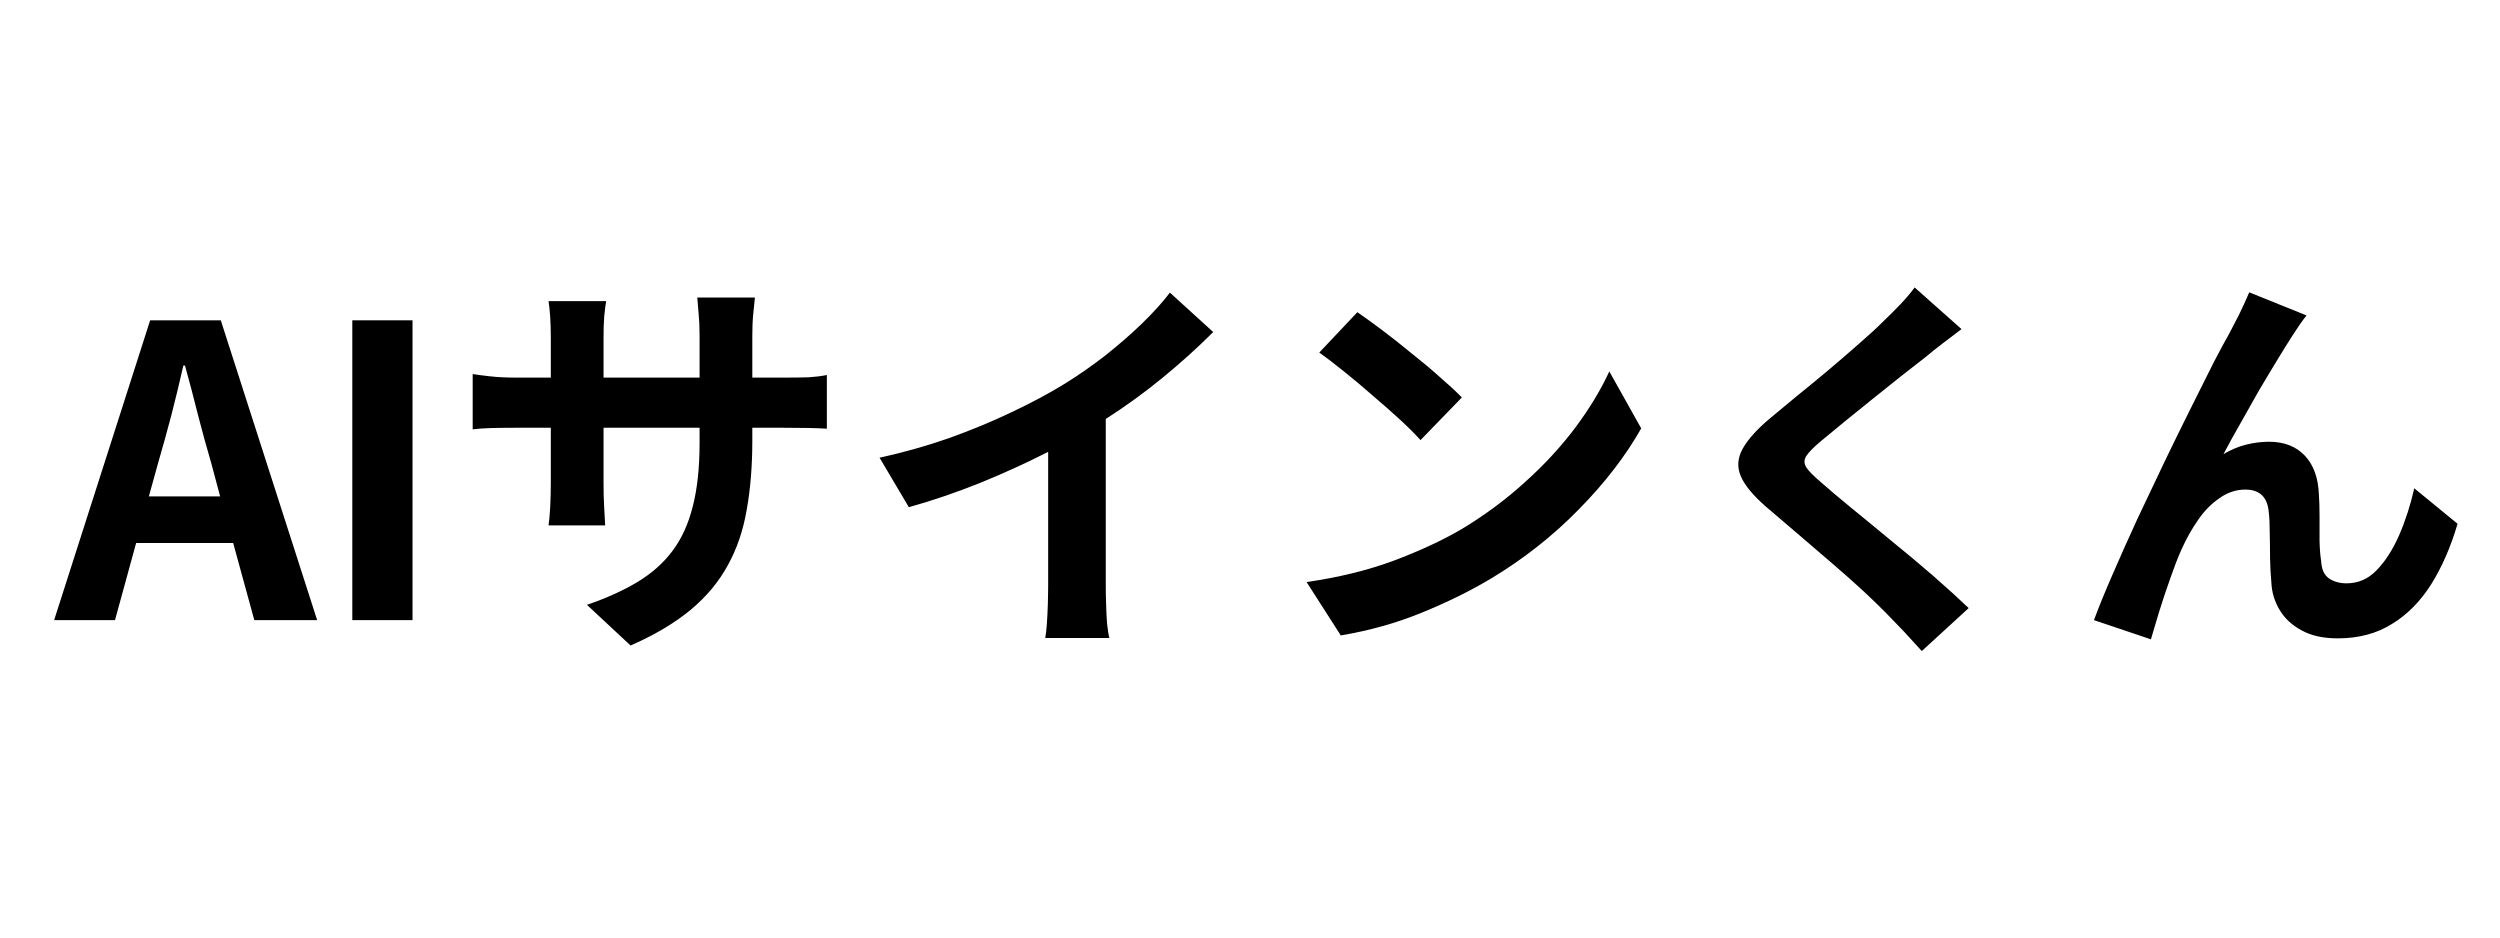
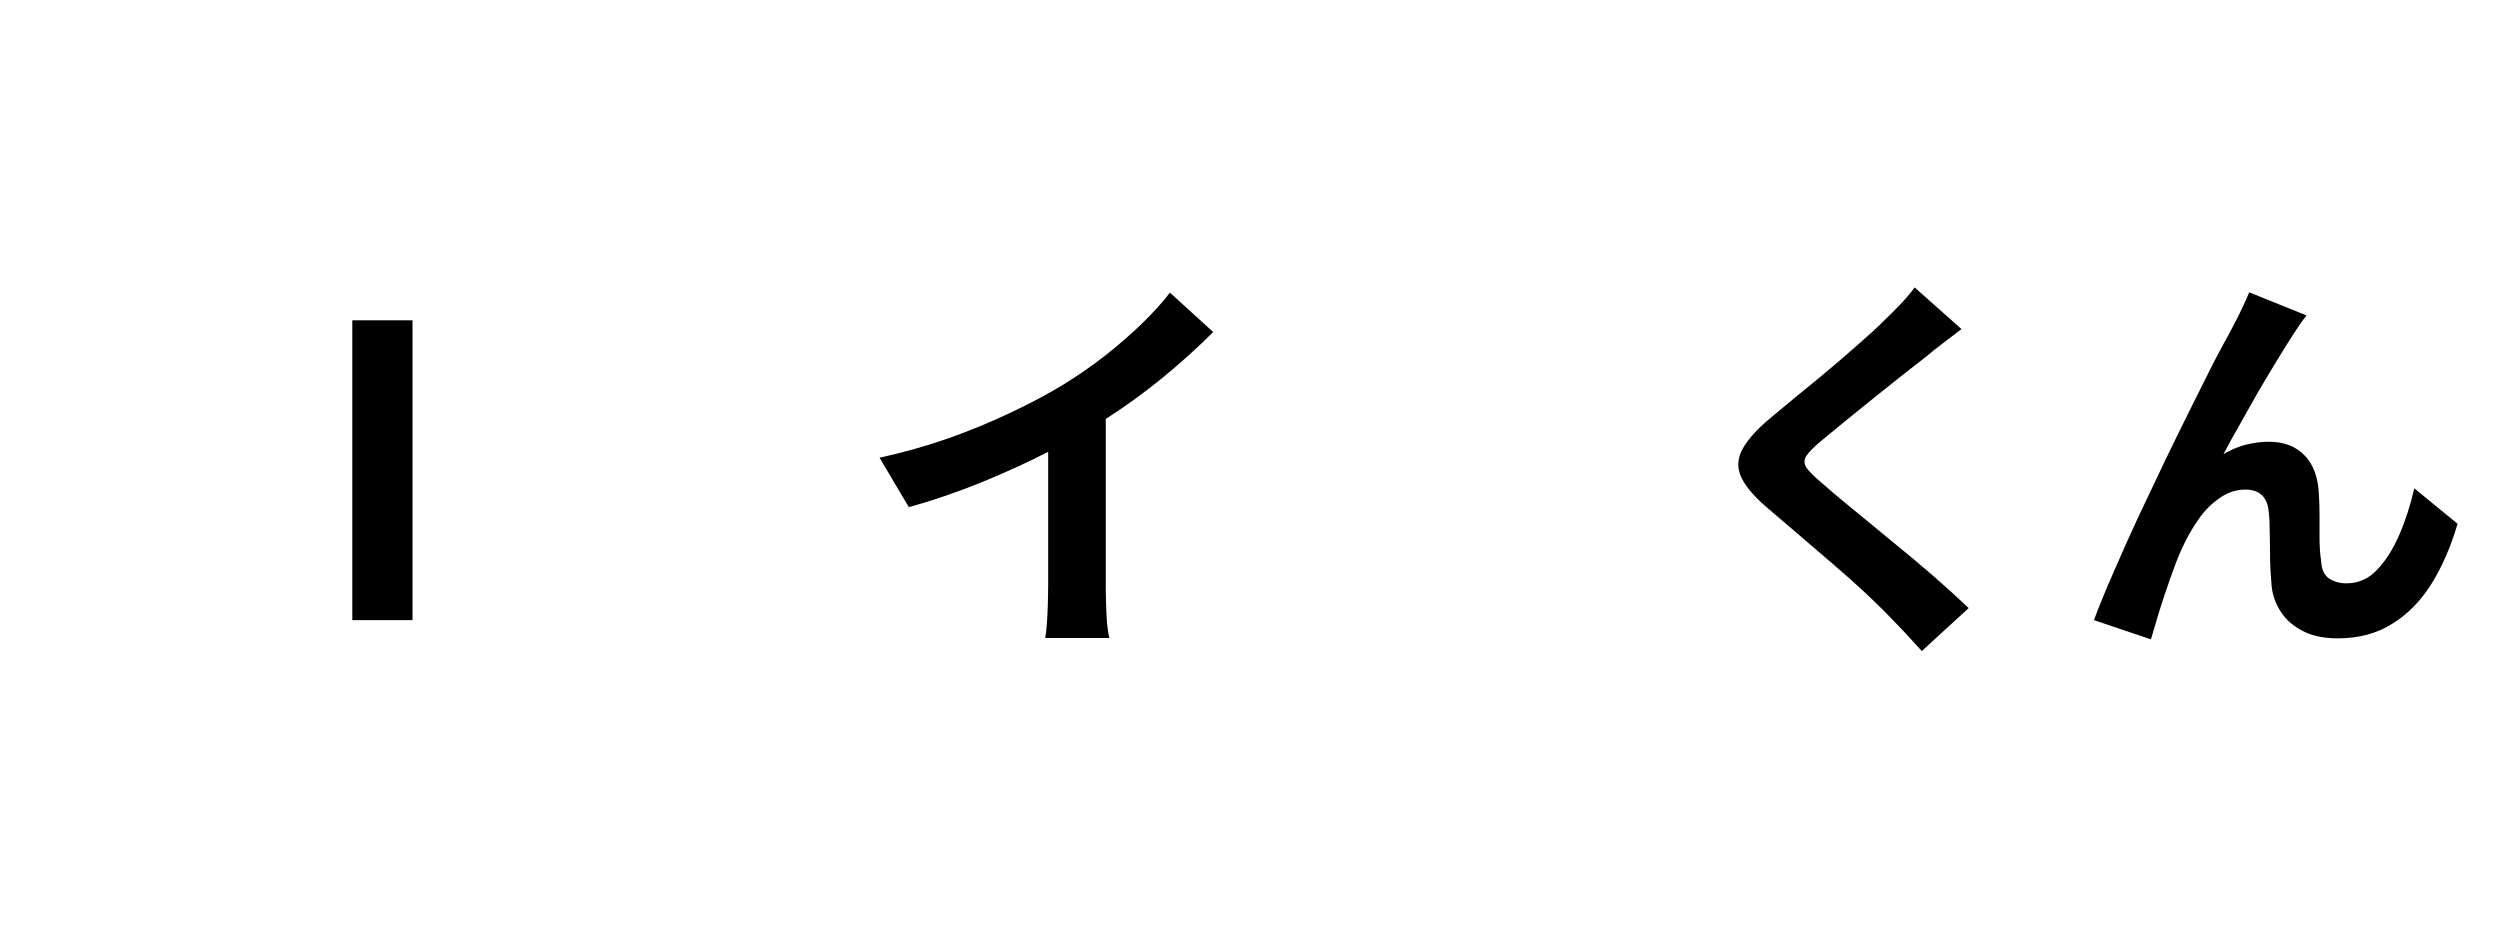
<svg xmlns="http://www.w3.org/2000/svg" width="160" zoomAndPan="magnify" viewBox="0 0 120 45" height="60" preserveAspectRatio="xMidYMid meet" version="1.0">
  <defs>
    <g />
    <clipPath id="363d890fdf">
      <path d="M 0.398 7 L 14 7 L 14 22 L 0.398 22 Z M 0.398 7 " clip-rule="nonzero" />
    </clipPath>
    <clipPath id="624d4d167b">
      <rect x="0" width="118" y="0" height="28" />
    </clipPath>
  </defs>
  <g transform="matrix(1, 0, 0, 1, 2, 8)">
    <g clip-path="url(#624d4d167b)">
      <g clip-path="url(#363d890fdf)">
        <g fill="#000000" fill-opacity="1">
          <g transform="translate(0.676, 21.766)">
            <g>
-               <path d="M 4.469 -5.938 L 7.891 -5.938 L 7.469 -7.516 C 7.25 -8.266 7.035 -9.039 6.828 -9.844 C 6.629 -10.645 6.422 -11.438 6.203 -12.219 L 6.125 -12.219 C 5.945 -11.426 5.754 -10.629 5.547 -9.828 C 5.336 -9.035 5.125 -8.266 4.906 -7.516 Z M 9.531 0 L 8.516 -3.703 L 3.859 -3.703 L 2.844 0 L -0.078 0 L 4.531 -14.391 L 7.922 -14.391 L 12.547 0 Z M 9.531 0 " />
-             </g>
+               </g>
          </g>
        </g>
      </g>
      <g fill="#000000" fill-opacity="1">
        <g transform="translate(13.145, 21.766)">
          <g>
            <path d="M 1.766 0 L 1.766 -14.391 L 4.656 -14.391 L 4.656 0 Z M 1.766 0 " />
          </g>
        </g>
      </g>
      <g fill="#000000" fill-opacity="1">
        <g transform="translate(19.564, 21.766)">
          <g>
-             <path d="M 14.547 -11.641 L 15.984 -11.641 C 16.504 -11.641 16.926 -11.645 17.25 -11.656 C 17.57 -11.676 17.863 -11.711 18.125 -11.766 L 18.125 -9.188 C 17.695 -9.219 16.984 -9.234 15.984 -9.234 L 14.547 -9.234 L 14.547 -8.594 C 14.547 -7.395 14.457 -6.301 14.281 -5.312 C 14.113 -4.32 13.812 -3.43 13.375 -2.641 C 12.945 -1.848 12.352 -1.133 11.594 -0.5 C 10.832 0.133 9.867 0.707 8.703 1.219 L 6.609 -0.734 C 7.547 -1.055 8.352 -1.422 9.031 -1.828 C 9.719 -2.242 10.281 -2.742 10.719 -3.328 C 11.156 -3.91 11.477 -4.617 11.688 -5.453 C 11.906 -6.297 12.016 -7.312 12.016 -8.5 L 12.016 -9.234 L 7.406 -9.234 L 7.406 -6.594 C 7.406 -6.164 7.414 -5.766 7.438 -5.391 C 7.457 -5.023 7.473 -4.742 7.484 -4.547 L 4.766 -4.547 C 4.797 -4.742 4.82 -5.023 4.844 -5.391 C 4.863 -5.754 4.875 -6.156 4.875 -6.594 L 4.875 -9.234 L 3.234 -9.234 C 2.754 -9.234 2.336 -9.227 1.984 -9.219 C 1.629 -9.207 1.344 -9.188 1.125 -9.156 L 1.125 -11.812 C 1.312 -11.781 1.586 -11.742 1.953 -11.703 C 2.328 -11.66 2.754 -11.641 3.234 -11.641 L 4.875 -11.641 L 4.875 -13.562 C 4.875 -13.938 4.863 -14.273 4.844 -14.578 C 4.82 -14.879 4.797 -15.125 4.766 -15.312 L 7.531 -15.312 C 7.5 -15.125 7.469 -14.879 7.438 -14.578 C 7.414 -14.273 7.406 -13.93 7.406 -13.547 L 7.406 -11.641 L 12.016 -11.641 L 12.016 -13.672 C 12.016 -14.066 12 -14.414 11.969 -14.719 C 11.945 -15.031 11.926 -15.285 11.906 -15.484 L 14.672 -15.484 C 14.648 -15.285 14.625 -15.031 14.594 -14.719 C 14.562 -14.414 14.547 -14.066 14.547 -13.672 Z M 14.547 -11.641 " />
-           </g>
+             </g>
        </g>
      </g>
      <g fill="#000000" fill-opacity="1">
        <g transform="translate(39.015, 21.766)">
          <g>
            <path d="M 12.062 -9.656 L 12.062 -1.688 C 12.062 -1.406 12.066 -1.098 12.078 -0.766 C 12.086 -0.43 12.102 -0.117 12.125 0.172 C 12.156 0.461 12.191 0.691 12.234 0.859 L 9.156 0.859 C 9.188 0.703 9.211 0.477 9.234 0.188 C 9.254 -0.102 9.27 -0.414 9.281 -0.75 C 9.289 -1.094 9.297 -1.406 9.297 -1.688 L 9.297 -8.078 C 8.297 -7.566 7.211 -7.07 6.047 -6.594 C 4.879 -6.125 3.734 -5.734 2.609 -5.422 L 1.203 -7.797 C 2.348 -8.047 3.457 -8.359 4.531 -8.734 C 5.602 -9.117 6.609 -9.535 7.547 -9.984 C 8.492 -10.43 9.332 -10.879 10.062 -11.328 C 10.719 -11.734 11.363 -12.18 12 -12.672 C 12.633 -13.172 13.223 -13.68 13.766 -14.203 C 14.316 -14.734 14.773 -15.238 15.141 -15.719 L 17.219 -13.828 C 16.477 -13.086 15.672 -12.359 14.797 -11.641 C 13.93 -10.93 13.02 -10.27 12.062 -9.656 Z M 12.062 -9.656 " />
          </g>
        </g>
      </g>
      <g fill="#000000" fill-opacity="1">
        <g transform="translate(58.466, 21.766)">
          <g>
-             <path d="M 4.688 -14.781 C 5.02 -14.551 5.414 -14.266 5.875 -13.922 C 6.332 -13.578 6.801 -13.207 7.281 -12.812 C 7.77 -12.426 8.223 -12.047 8.641 -11.672 C 9.066 -11.305 9.422 -10.977 9.703 -10.688 L 7.719 -8.641 C 7.477 -8.91 7.156 -9.234 6.75 -9.609 C 6.344 -9.984 5.906 -10.367 5.438 -10.766 C 4.977 -11.172 4.52 -11.555 4.062 -11.922 C 3.613 -12.285 3.211 -12.594 2.859 -12.844 Z M 2.25 -1.828 C 3.77 -2.047 5.156 -2.383 6.406 -2.844 C 7.656 -3.312 8.754 -3.82 9.703 -4.375 C 10.805 -5.039 11.816 -5.789 12.734 -6.625 C 13.66 -7.457 14.469 -8.332 15.156 -9.25 C 15.844 -10.176 16.383 -11.07 16.781 -11.938 L 18.312 -9.203 C 17.57 -7.891 16.578 -6.598 15.328 -5.328 C 14.086 -4.055 12.68 -2.945 11.109 -2 C 10.117 -1.406 9.008 -0.859 7.781 -0.359 C 6.562 0.141 5.266 0.504 3.891 0.734 Z M 2.25 -1.828 " />
-           </g>
+             </g>
        </g>
      </g>
      <g fill="#000000" fill-opacity="1">
        <g transform="translate(77.918, 21.766)">
          <g>
            <path d="M 11.984 -15.969 L 14.234 -13.969 C 13.941 -13.75 13.641 -13.52 13.328 -13.281 C 13.023 -13.051 12.766 -12.844 12.547 -12.656 C 12.234 -12.414 11.852 -12.117 11.406 -11.766 C 10.969 -11.422 10.504 -11.051 10.016 -10.656 C 9.535 -10.27 9.07 -9.895 8.625 -9.531 C 8.176 -9.164 7.789 -8.848 7.469 -8.578 C 7.133 -8.297 6.906 -8.062 6.781 -7.875 C 6.664 -7.688 6.672 -7.5 6.797 -7.312 C 6.922 -7.133 7.16 -6.895 7.516 -6.594 C 7.867 -6.281 8.344 -5.879 8.938 -5.391 C 9.531 -4.91 10.172 -4.383 10.859 -3.812 C 11.555 -3.25 12.227 -2.688 12.875 -2.125 C 13.52 -1.562 14.086 -1.047 14.578 -0.578 L 12.328 1.484 C 12.055 1.18 11.773 0.875 11.484 0.562 C 11.191 0.258 10.91 -0.031 10.641 -0.312 C 10.379 -0.582 10.02 -0.93 9.562 -1.359 C 9.102 -1.785 8.594 -2.238 8.031 -2.719 C 7.477 -3.195 6.926 -3.672 6.375 -4.141 C 5.82 -4.617 5.32 -5.047 4.875 -5.422 C 4.238 -5.973 3.828 -6.469 3.641 -6.906 C 3.453 -7.344 3.484 -7.785 3.734 -8.234 C 3.984 -8.68 4.426 -9.172 5.062 -9.703 C 5.438 -10.016 5.863 -10.367 6.344 -10.766 C 6.832 -11.16 7.332 -11.57 7.844 -12 C 8.363 -12.438 8.852 -12.859 9.312 -13.266 C 9.781 -13.672 10.176 -14.035 10.5 -14.359 C 10.77 -14.617 11.047 -14.895 11.328 -15.188 C 11.609 -15.488 11.828 -15.75 11.984 -15.969 Z M 11.984 -15.969 " />
          </g>
        </g>
      </g>
      <g fill="#000000" fill-opacity="1">
        <g transform="translate(97.369, 21.766)">
          <g>
            <path d="M 11.344 -14.625 C 11.25 -14.508 11.145 -14.367 11.031 -14.203 C 10.926 -14.047 10.82 -13.891 10.719 -13.734 C 10.488 -13.379 10.227 -12.961 9.938 -12.484 C 9.645 -12.004 9.344 -11.5 9.031 -10.969 C 8.727 -10.438 8.43 -9.91 8.141 -9.391 C 7.848 -8.879 7.586 -8.406 7.359 -7.969 C 7.711 -8.176 8.07 -8.328 8.438 -8.422 C 8.812 -8.516 9.18 -8.562 9.547 -8.562 C 10.273 -8.562 10.848 -8.336 11.266 -7.891 C 11.68 -7.453 11.906 -6.832 11.938 -6.031 C 11.957 -5.75 11.969 -5.406 11.969 -5 C 11.969 -4.594 11.969 -4.195 11.969 -3.812 C 11.977 -3.426 12.004 -3.098 12.047 -2.828 C 12.066 -2.441 12.191 -2.164 12.422 -2 C 12.66 -1.844 12.941 -1.766 13.266 -1.766 C 13.828 -1.766 14.312 -1.977 14.719 -2.406 C 15.133 -2.832 15.492 -3.395 15.797 -4.094 C 16.098 -4.789 16.336 -5.535 16.516 -6.328 L 18.594 -4.625 C 18.27 -3.52 17.848 -2.551 17.328 -1.719 C 16.805 -0.895 16.176 -0.258 15.438 0.188 C 14.707 0.645 13.844 0.875 12.844 0.875 C 12.133 0.875 11.551 0.742 11.094 0.484 C 10.633 0.234 10.285 -0.094 10.047 -0.5 C 9.805 -0.906 9.676 -1.344 9.656 -1.812 C 9.625 -2.156 9.602 -2.535 9.594 -2.953 C 9.594 -3.379 9.586 -3.797 9.578 -4.203 C 9.578 -4.609 9.562 -4.938 9.531 -5.188 C 9.469 -5.906 9.094 -6.266 8.406 -6.266 C 7.969 -6.266 7.555 -6.129 7.172 -5.859 C 6.785 -5.598 6.441 -5.25 6.141 -4.812 C 5.836 -4.375 5.566 -3.891 5.328 -3.359 C 5.16 -2.984 4.984 -2.523 4.797 -1.984 C 4.609 -1.453 4.43 -0.922 4.266 -0.391 C 4.109 0.141 3.977 0.578 3.875 0.922 L 1.141 0 C 1.379 -0.645 1.68 -1.383 2.047 -2.219 C 2.41 -3.062 2.805 -3.945 3.234 -4.875 C 3.672 -5.801 4.109 -6.723 4.547 -7.641 C 4.992 -8.566 5.422 -9.438 5.828 -10.25 C 6.234 -11.07 6.594 -11.789 6.906 -12.406 C 7.227 -13.02 7.473 -13.473 7.641 -13.766 C 7.773 -14.023 7.926 -14.316 8.094 -14.641 C 8.258 -14.973 8.426 -15.336 8.594 -15.734 Z M 11.344 -14.625 " />
          </g>
        </g>
      </g>
    </g>
  </g>
</svg>